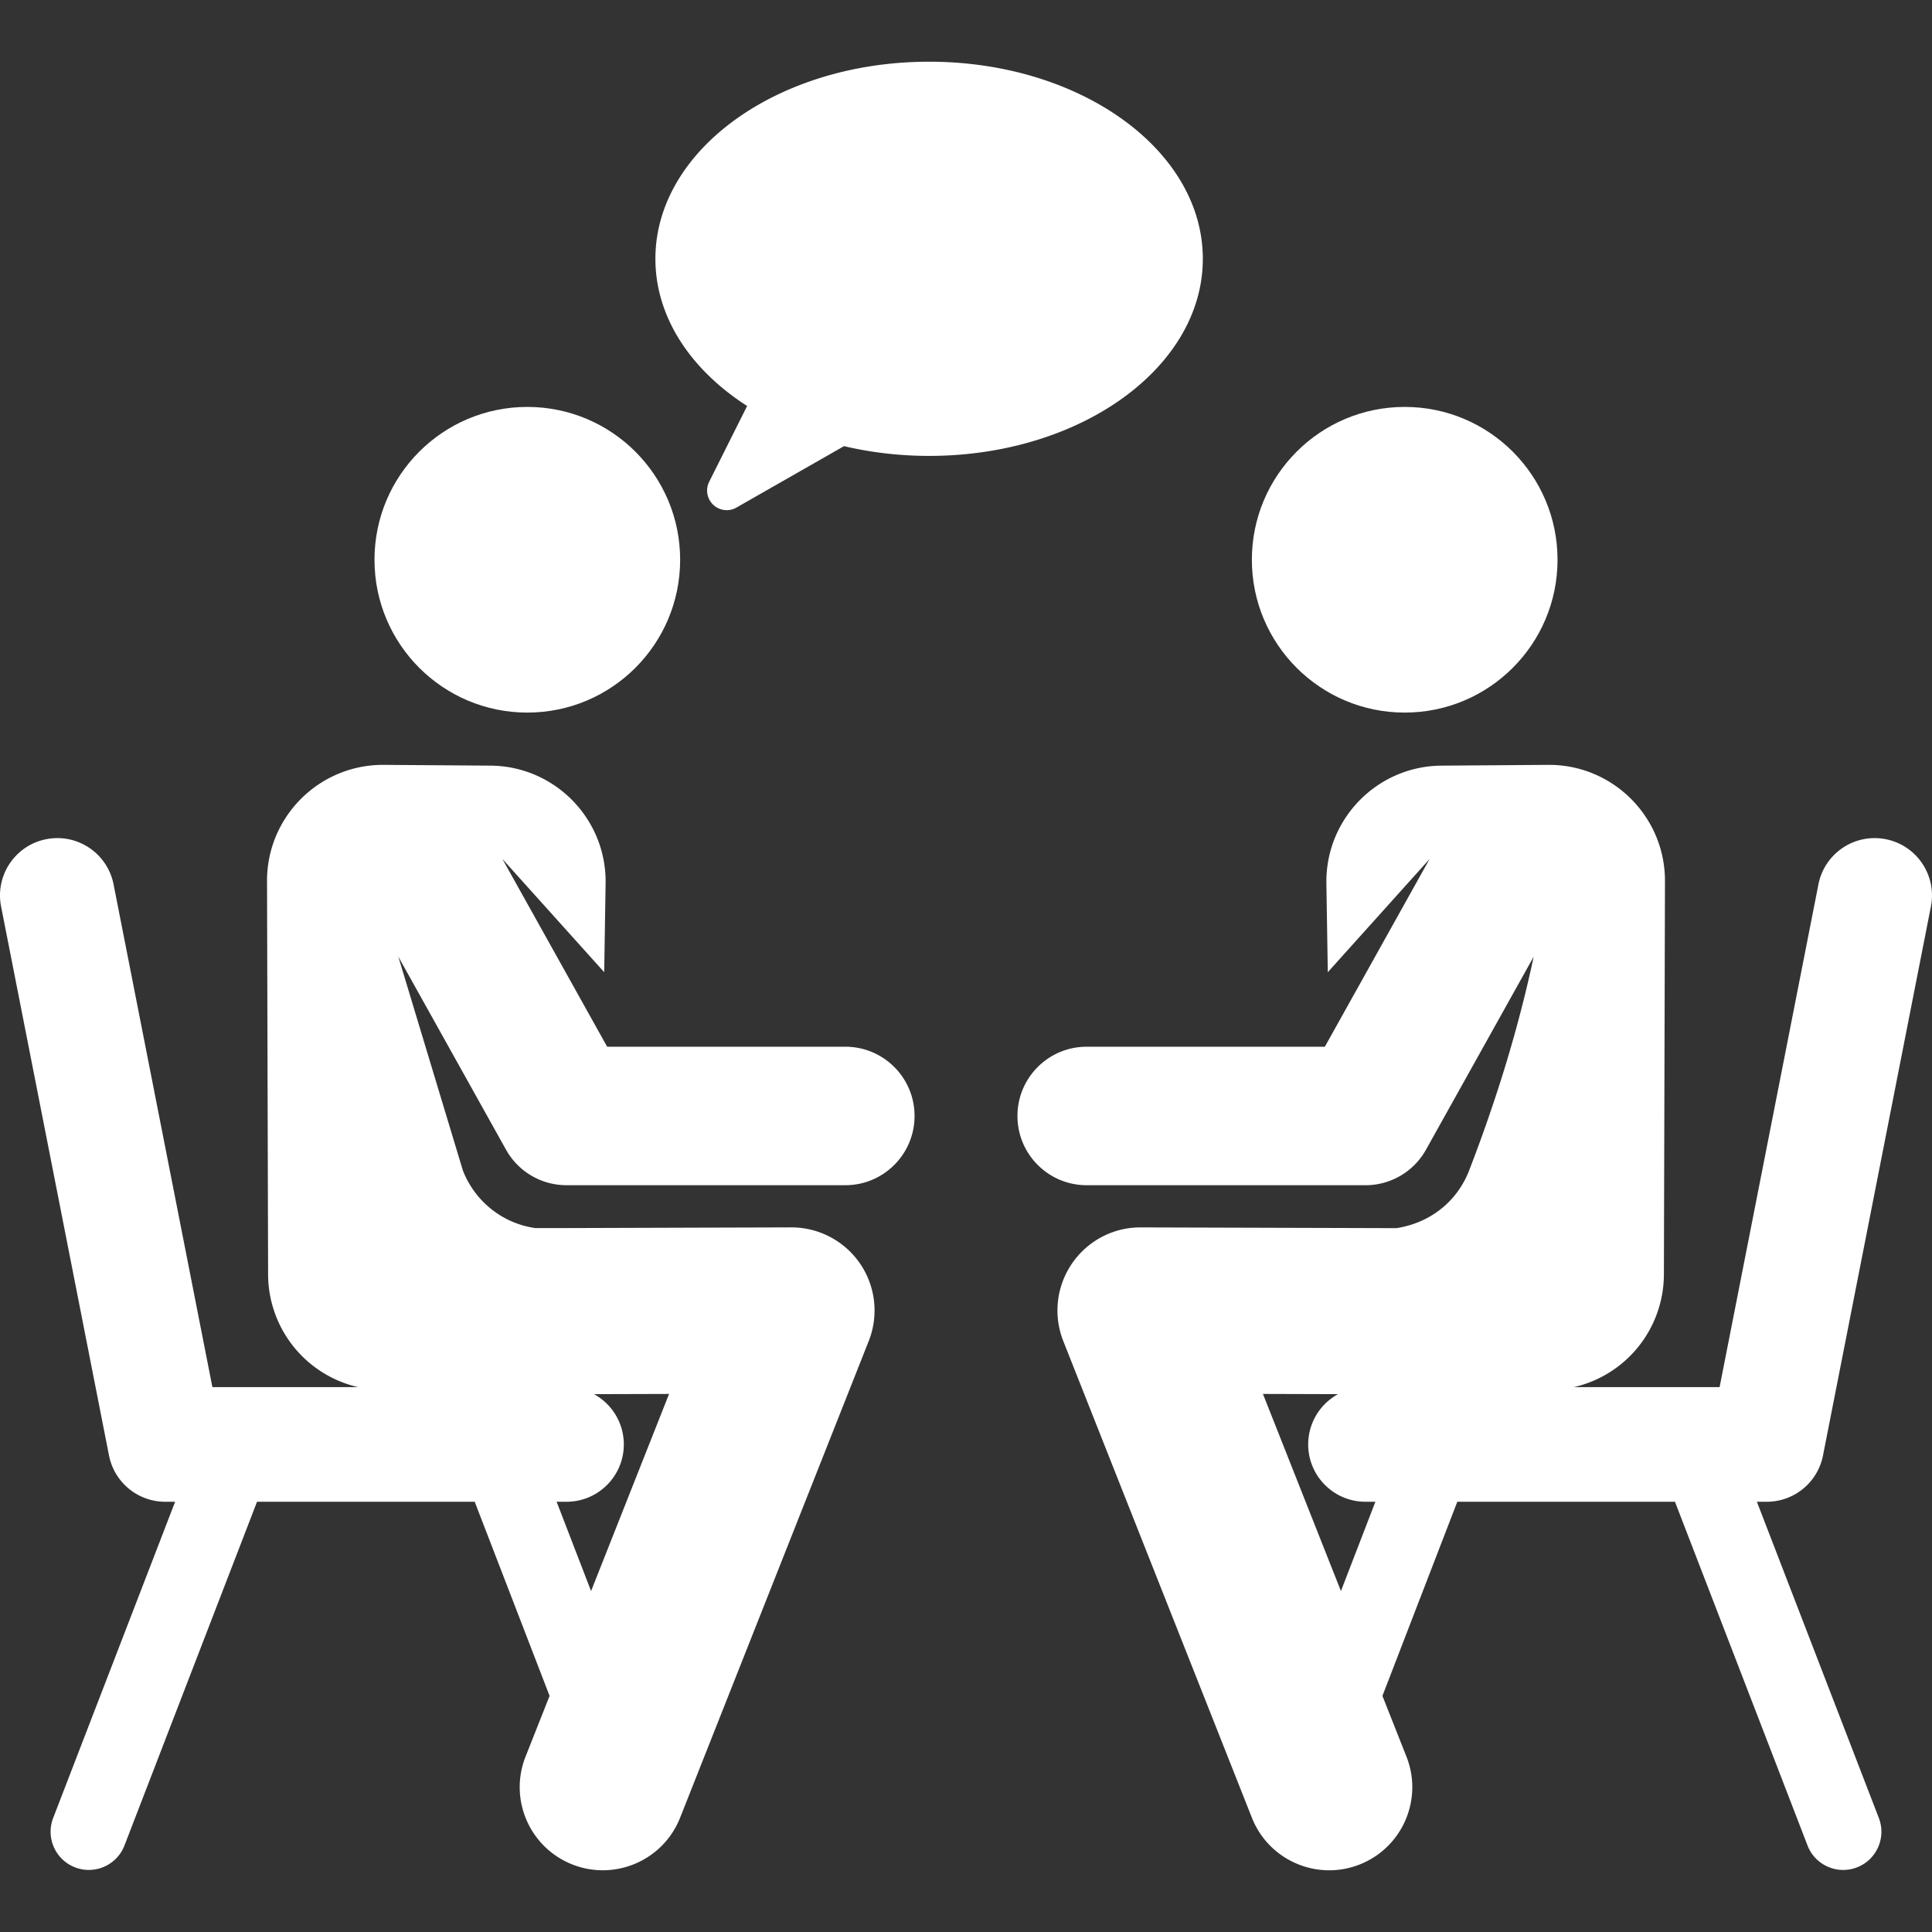
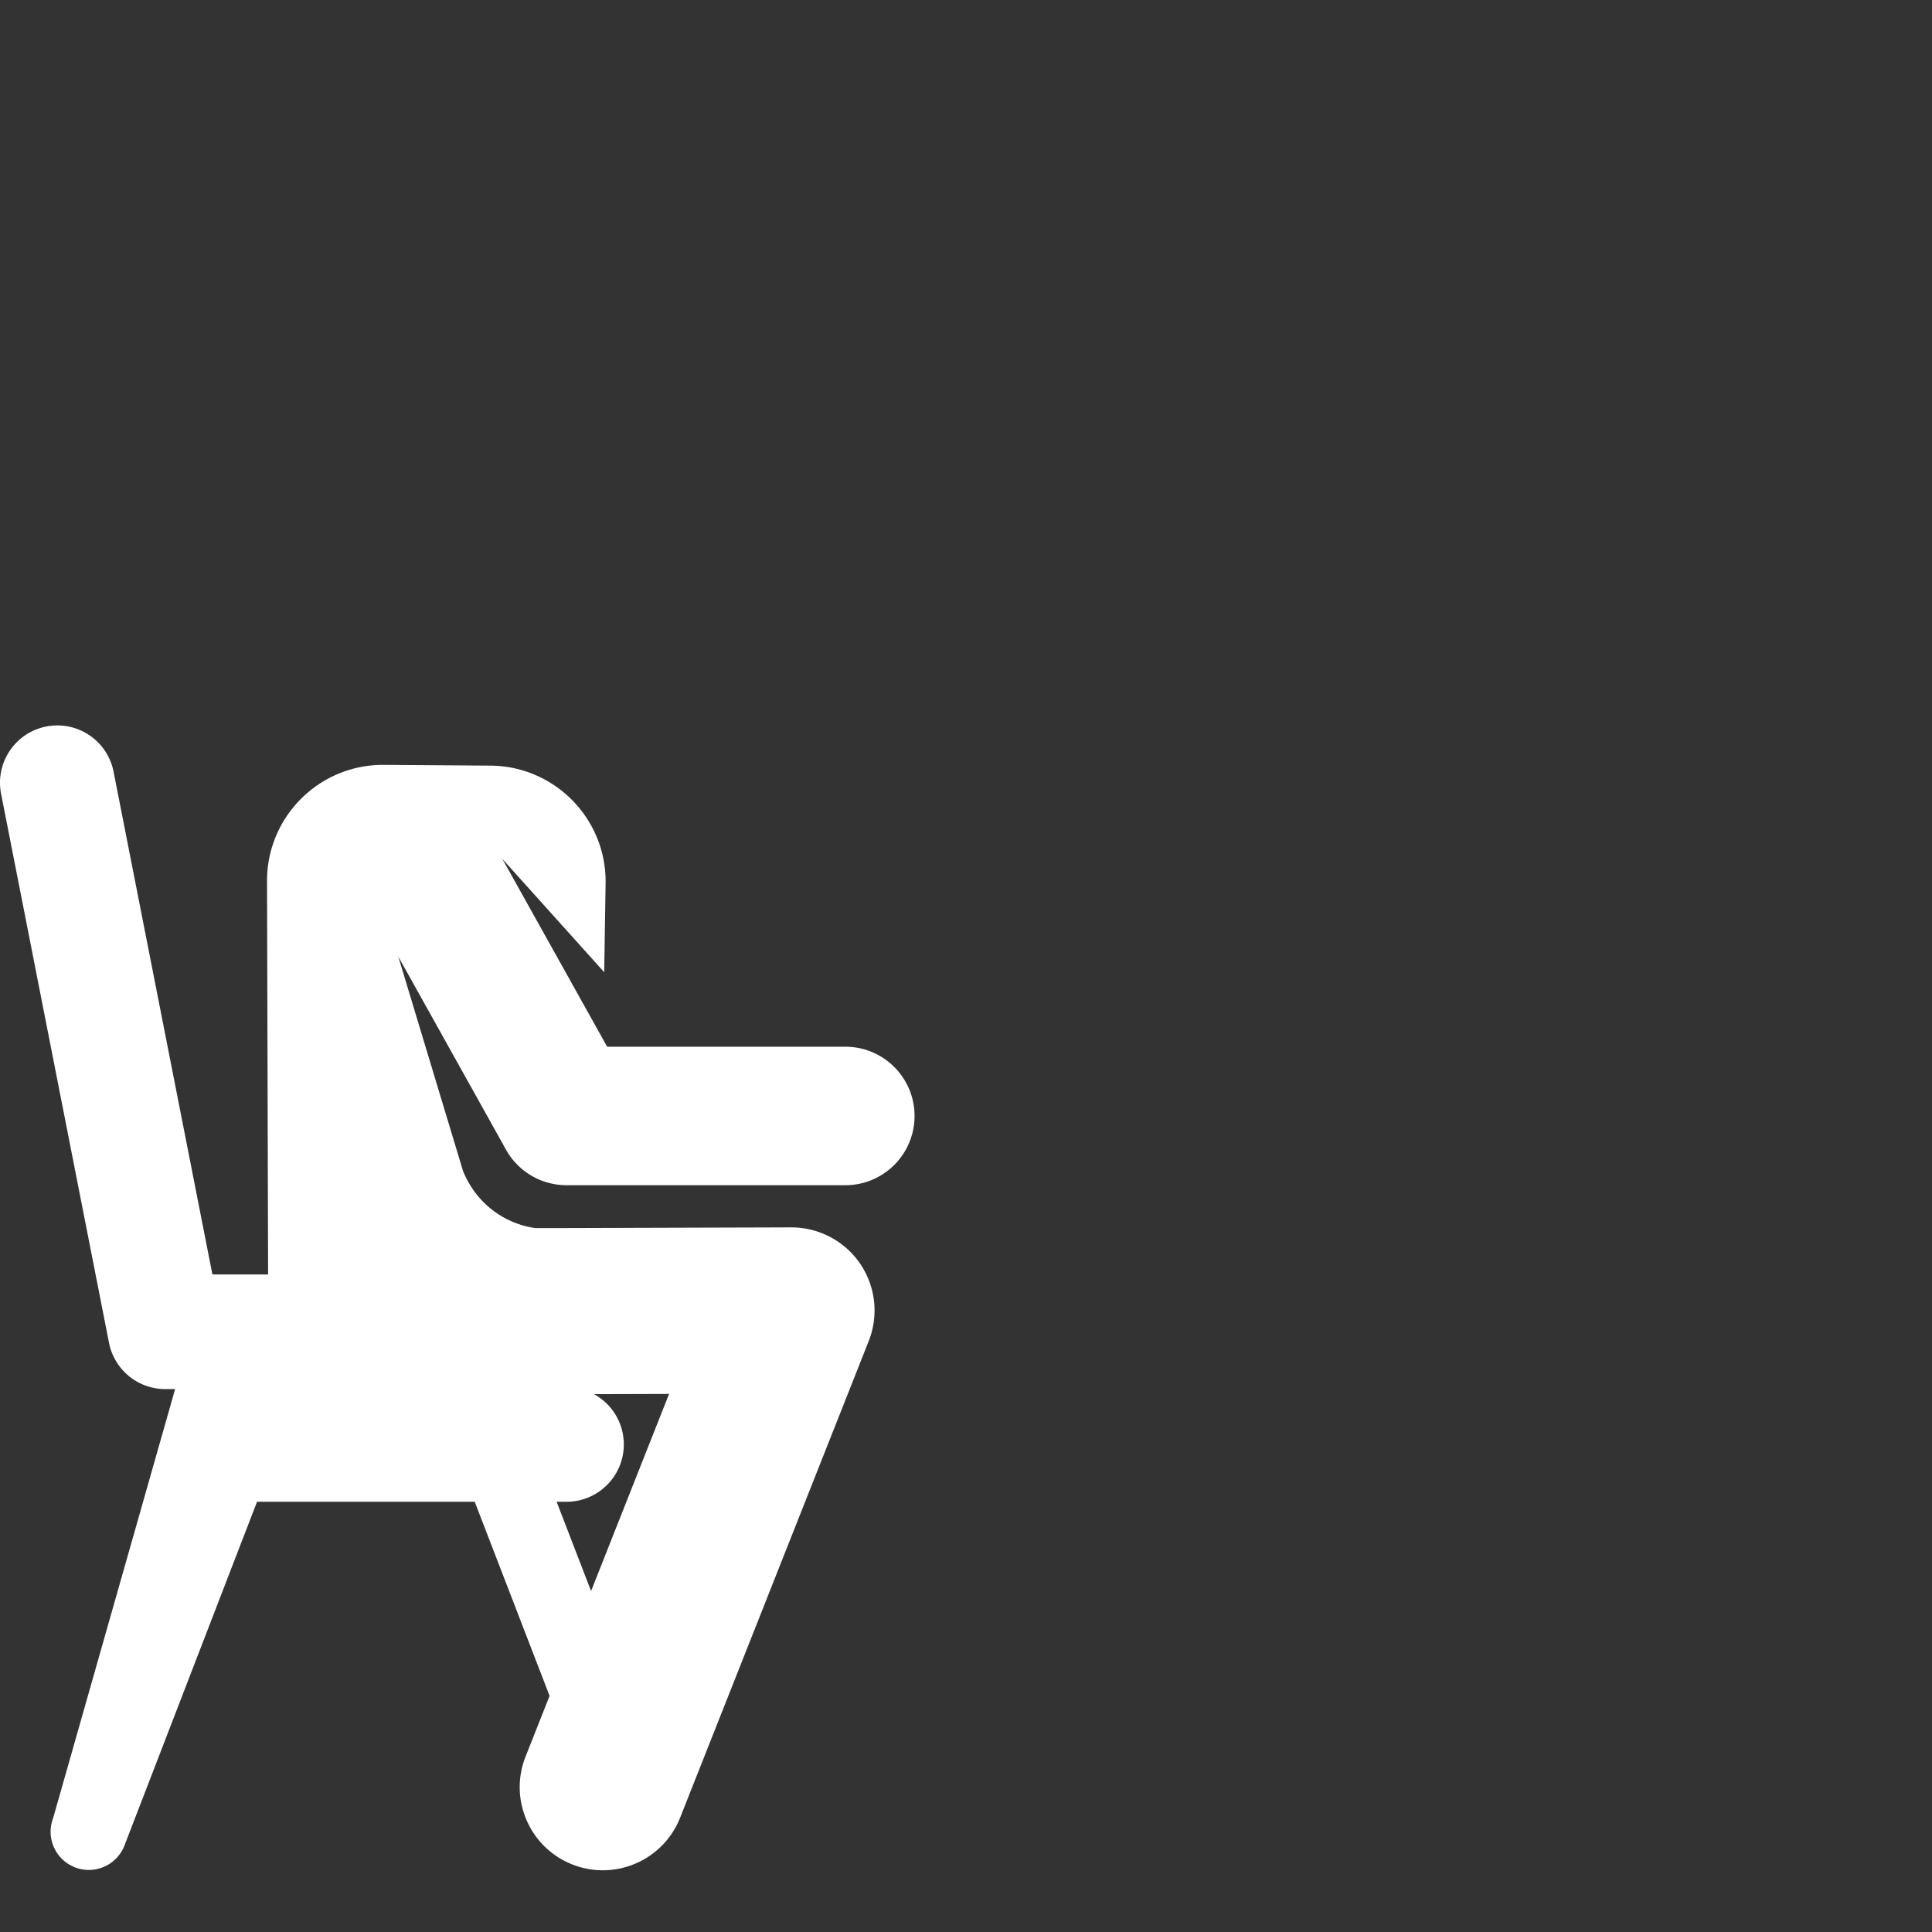
<svg xmlns="http://www.w3.org/2000/svg" version="1.1" width="512" height="512" x="0" y="0" viewBox="0 0 511.999 511.999" style="enable-background:new 0 0 512 512" xml:space="preserve">
  <rect x="0" y="0" width="511.999" height="511.999" fill="#333333" stroke="none" />
  <g>
-     <path d="m483.112 385.722 28.599-145.493c1.618-8.232-3.743-16.216-11.974-17.835-8.24-1.616-16.216 3.745-17.835 11.975l-26.19 133.233h-38.625a30.728 30.728 0 0 0 14.751-8.106 30.73 30.73 0 0 0 9.111-21.756l.285-104.227c.047-17.089-13.871-30.936-30.951-30.814l-28.268.202c-17.072.122-30.775 14.151-30.507 31.214l.371 23.528 26.981-30.01-27.761 49.758h-63.112c-10.136 0-18.351 8.216-18.351 18.352 0 10.136 8.216 18.352 18.351 18.352h73.887a18.35 18.35 0 0 0 16.025-9.411l28.542-51.158c-4.183 19.682-10.184 38.734-17.111 56.674-3.008 7.79-9.836 13.782-19.238 15.271l-67.771-.198c-7.217-.053-14.094 3.506-18.258 9.615a22.017 22.017 0 0 0-2.282 20.509l49.988 126.325c4.478 11.317 17.277 16.847 28.579 12.374 11.309-4.475 16.849-17.271 12.374-28.579l-6.365-16.086 19.841-51.446h57.687l35.128 91.086c2.016 5.227 7.885 7.814 13.092 5.805 5.219-2.013 7.817-7.875 5.805-13.092l-32.317-83.8h2.615a15.192 15.192 0 0 0 14.904-12.262zm-127.749 35.924-20.671-52.239 19.89.058c-4.705 2.581-7.897 7.58-7.897 13.325 0 8.389 6.801 15.19 15.19 15.19h2.615l-9.127 23.666z" fill="#ffffff" data-original="#000000" opacity="1" />
-     <circle cx="372.26" cy="148.34" r="40.502" fill="#ffffff" data-original="#000000" opacity="1" />
-     <path d="M150.127 314.091h73.887c10.136 0 18.351-8.216 18.351-18.352s-8.216-18.349-18.351-18.349h-63.111l-27.763-49.757 26.98 30.009.371-23.528c.269-17.071-13.442-31.092-30.507-31.214l-28.268-.202c-17.089-.122-30.998 13.735-30.951 30.814l.285 104.227a30.734 30.734 0 0 0 9.112 21.756 30.733 30.733 0 0 0 14.751 8.106H56.288l-26.19-133.233c-1.617-8.233-9.604-13.592-17.835-11.975-8.232 1.618-13.594 9.603-11.974 17.835l28.6 145.493a15.19 15.19 0 0 0 14.905 12.261h2.614L14.09 481.779c-2.012 5.219.587 11.08 5.806 13.092 5.21 2.01 11.078-.581 13.091-5.804l35.128-91.086h57.687l19.842 51.445-6.365 16.086c-4.475 11.309 1.064 24.104 12.374 28.579 11.303 4.474 24.102-1.061 28.579-12.374l49.988-126.325a22.02 22.02 0 0 0-2.282-20.509 22.065 22.065 0 0 0-18.193-9.615h-.065c-72.037.21-67.491.239-68.215.124-8.818-1.401-15.775-7.436-18.796-15.197l-17.111-56.674 28.544 51.159a18.346 18.346 0 0 0 16.025 9.411zm0 83.891c8.389 0 15.19-6.801 15.19-15.191 0-5.746-3.192-10.745-7.897-13.325l19.89-.058-20.672 52.24-9.128-23.666h2.617z" fill="#ffffff" data-original="#000000" opacity="1" />
-     <circle cx="139.745" cy="148.34" r="40.502" fill="#ffffff" data-original="#000000" opacity="1" />
-     <path d="M246.224 16.353c-40.061 0-72.537 23.385-72.537 52.233 0 15.512 9.399 29.437 24.309 39.004l-10.055 20.08a5.198 5.198 0 0 0 7.226 6.841l28.505-16.279c7.1 1.671 14.675 2.587 22.55 2.587 40.063 0 72.538-23.386 72.538-52.233.001-28.848-32.474-52.233-72.536-52.233z" fill="#ffffff" data-original="#000000" opacity="1" />
+     <path d="M150.127 314.091h73.887c10.136 0 18.351-8.216 18.351-18.352s-8.216-18.349-18.351-18.349h-63.111l-27.763-49.757 26.98 30.009.371-23.528c.269-17.071-13.442-31.092-30.507-31.214l-28.268-.202c-17.089-.122-30.998 13.735-30.951 30.814l.285 104.227H56.288l-26.19-133.233c-1.617-8.233-9.604-13.592-17.835-11.975-8.232 1.618-13.594 9.603-11.974 17.835l28.6 145.493a15.19 15.19 0 0 0 14.905 12.261h2.614L14.09 481.779c-2.012 5.219.587 11.08 5.806 13.092 5.21 2.01 11.078-.581 13.091-5.804l35.128-91.086h57.687l19.842 51.445-6.365 16.086c-4.475 11.309 1.064 24.104 12.374 28.579 11.303 4.474 24.102-1.061 28.579-12.374l49.988-126.325a22.02 22.02 0 0 0-2.282-20.509 22.065 22.065 0 0 0-18.193-9.615h-.065c-72.037.21-67.491.239-68.215.124-8.818-1.401-15.775-7.436-18.796-15.197l-17.111-56.674 28.544 51.159a18.346 18.346 0 0 0 16.025 9.411zm0 83.891c8.389 0 15.19-6.801 15.19-15.191 0-5.746-3.192-10.745-7.897-13.325l19.89-.058-20.672 52.24-9.128-23.666h2.617z" fill="#ffffff" data-original="#000000" opacity="1" />
  </g>
</svg>